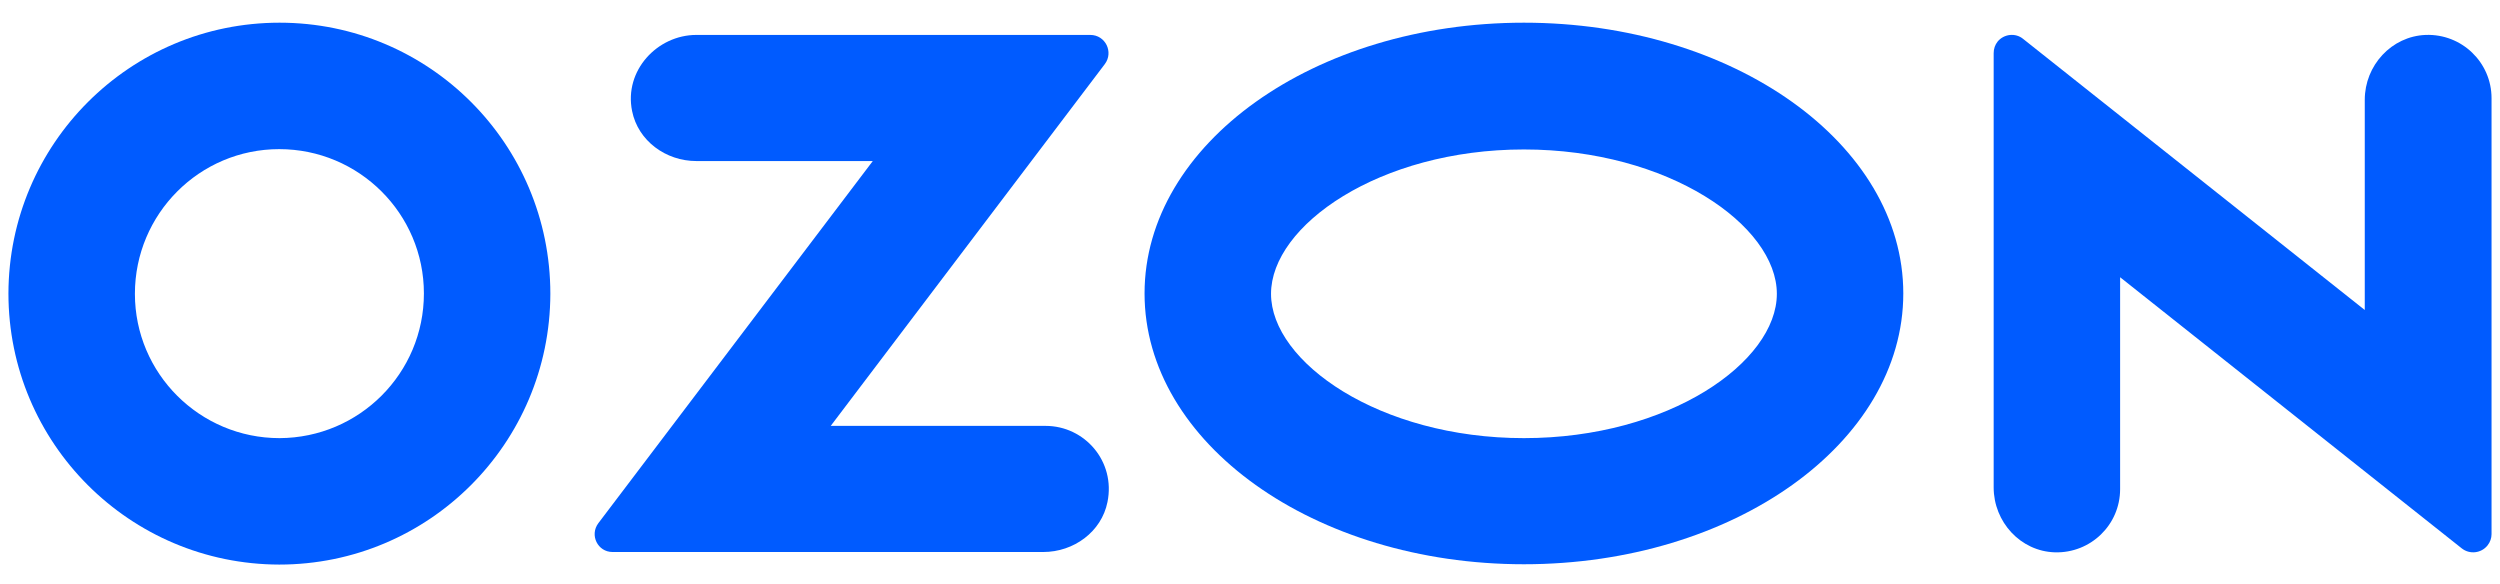
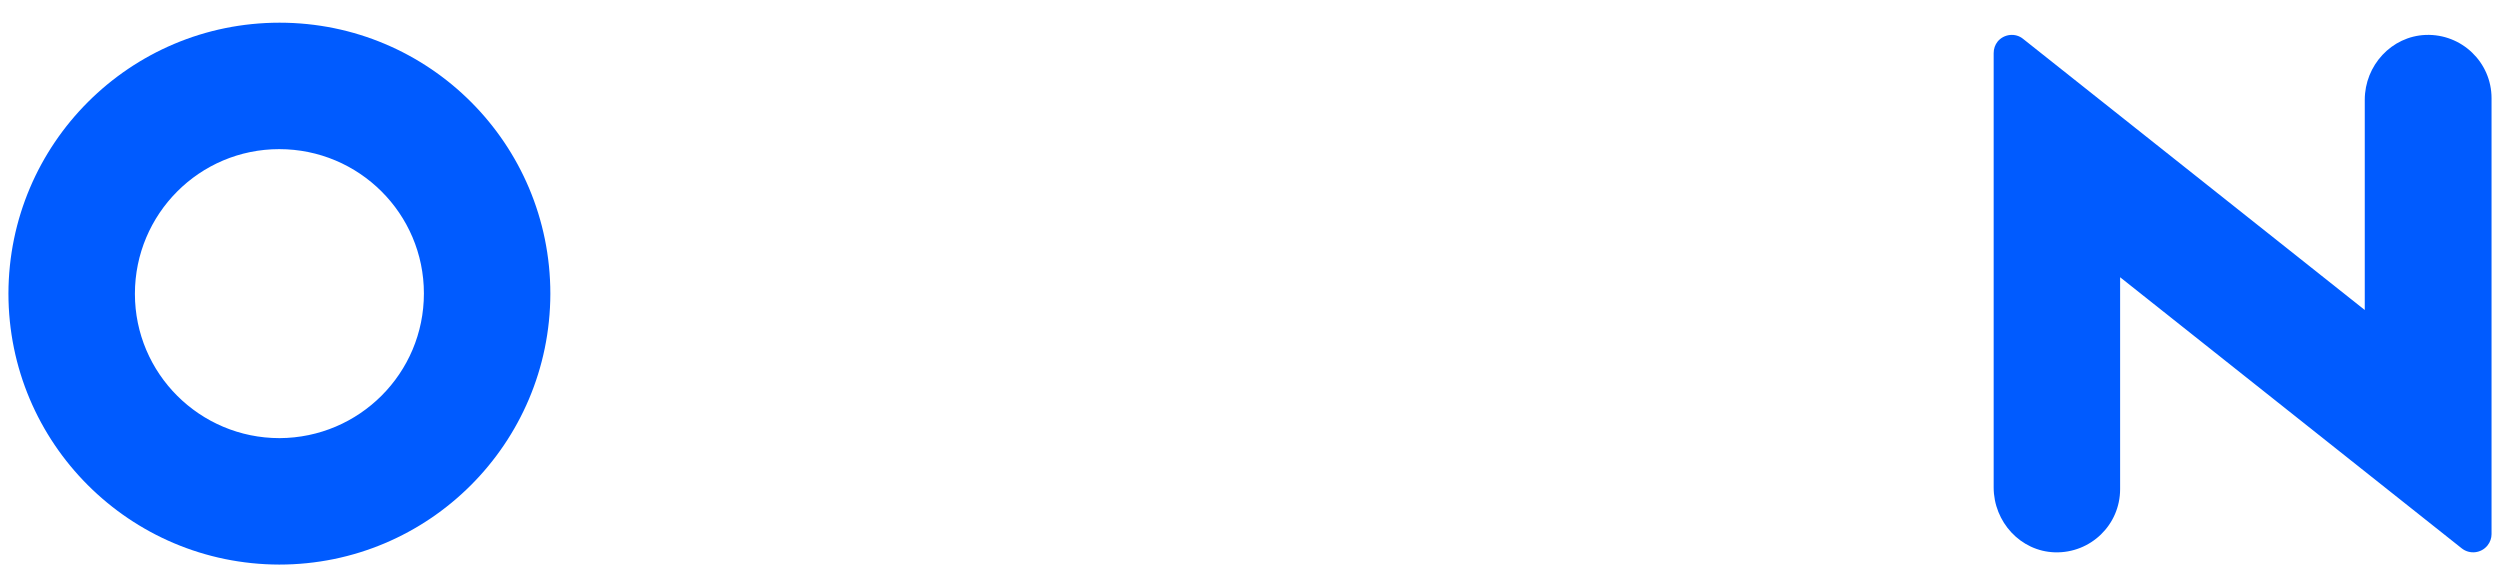
<svg xmlns="http://www.w3.org/2000/svg" width="107" height="25" viewBox="0 0 107 25" fill="none">
-   <path d="M65.224 0.971C56.256 0.971 48.987 6.156 48.987 12.56C48.987 18.965 56.256 24.15 65.224 24.15C74.193 24.15 81.461 18.965 81.461 12.56C81.461 6.156 74.193 0.971 65.224 0.971ZM65.224 18.752C59.033 18.752 54.4 15.493 54.4 12.575C54.4 9.656 59.033 6.397 65.224 6.397C71.416 6.397 76.049 9.656 76.049 12.575C76.049 15.493 71.43 18.752 65.224 18.752Z" fill="#005BFF" />
  <path d="M11.965 0.971C5.561 0.971 0.375 6.156 0.361 12.56C0.361 18.965 5.547 24.15 11.951 24.164C18.355 24.164 23.541 18.979 23.555 12.575C23.555 6.156 18.369 0.971 11.965 0.971ZM18.143 12.56C18.143 15.975 15.38 18.738 11.965 18.752C8.551 18.752 5.774 15.989 5.774 12.575C5.774 9.16 8.536 6.383 11.951 6.383C15.366 6.383 18.143 9.146 18.143 12.56Z" fill="#005BFF" />
-   <path d="M44.751 18.228H35.555L47.287 2.742C47.669 2.232 47.315 1.495 46.663 1.495H29.803C28.131 1.495 26.7 3.025 27.054 4.754C27.309 6.029 28.5 6.893 29.803 6.893H37.355L25.609 22.393C25.227 22.904 25.581 23.626 26.218 23.626H44.651C45.955 23.626 47.145 22.762 47.4 21.487C47.754 19.744 46.422 18.228 44.751 18.228Z" fill="#005BFF" />
  <path d="M106.638 4.201V22.86C106.638 23.03 106.581 23.2 106.468 23.342C106.199 23.682 105.703 23.739 105.363 23.47L90.741 11.866V20.933C90.741 22.464 89.48 23.682 87.95 23.64C86.477 23.597 85.329 22.336 85.329 20.863V2.274C85.329 2.09 85.386 1.92 85.499 1.778C85.768 1.452 86.264 1.395 86.59 1.665L101.212 13.268V4.272C101.212 2.798 102.359 1.551 103.819 1.495C105.363 1.438 106.638 2.671 106.638 4.201Z" fill="#005BFF" />
</svg>